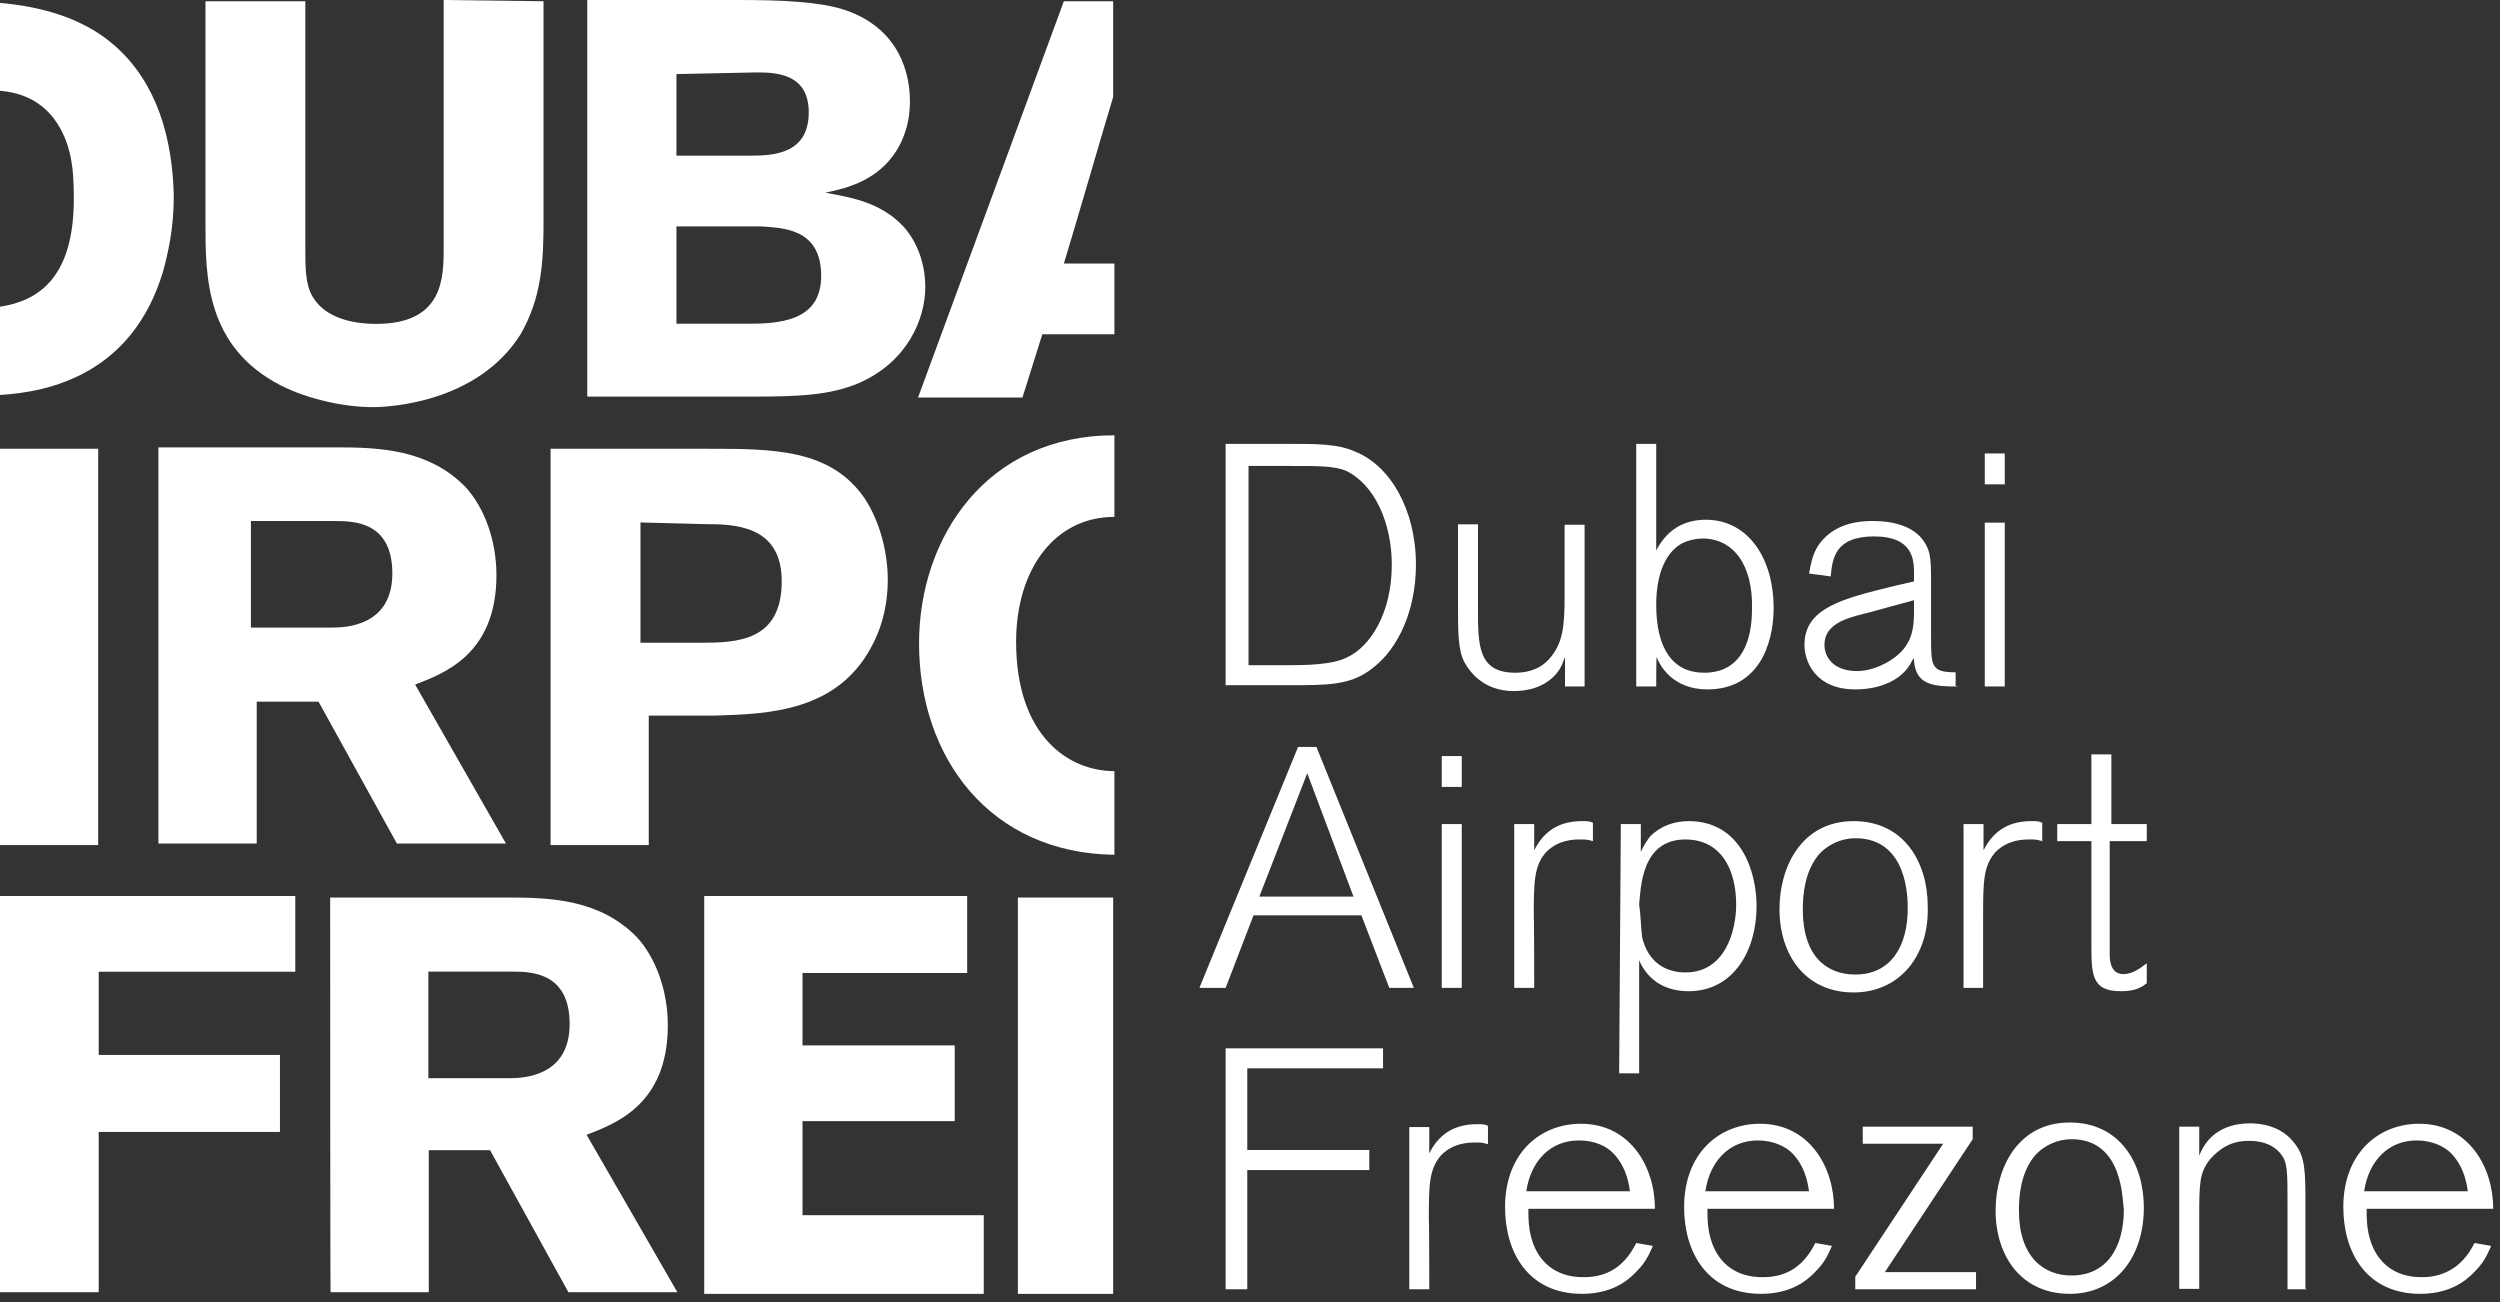
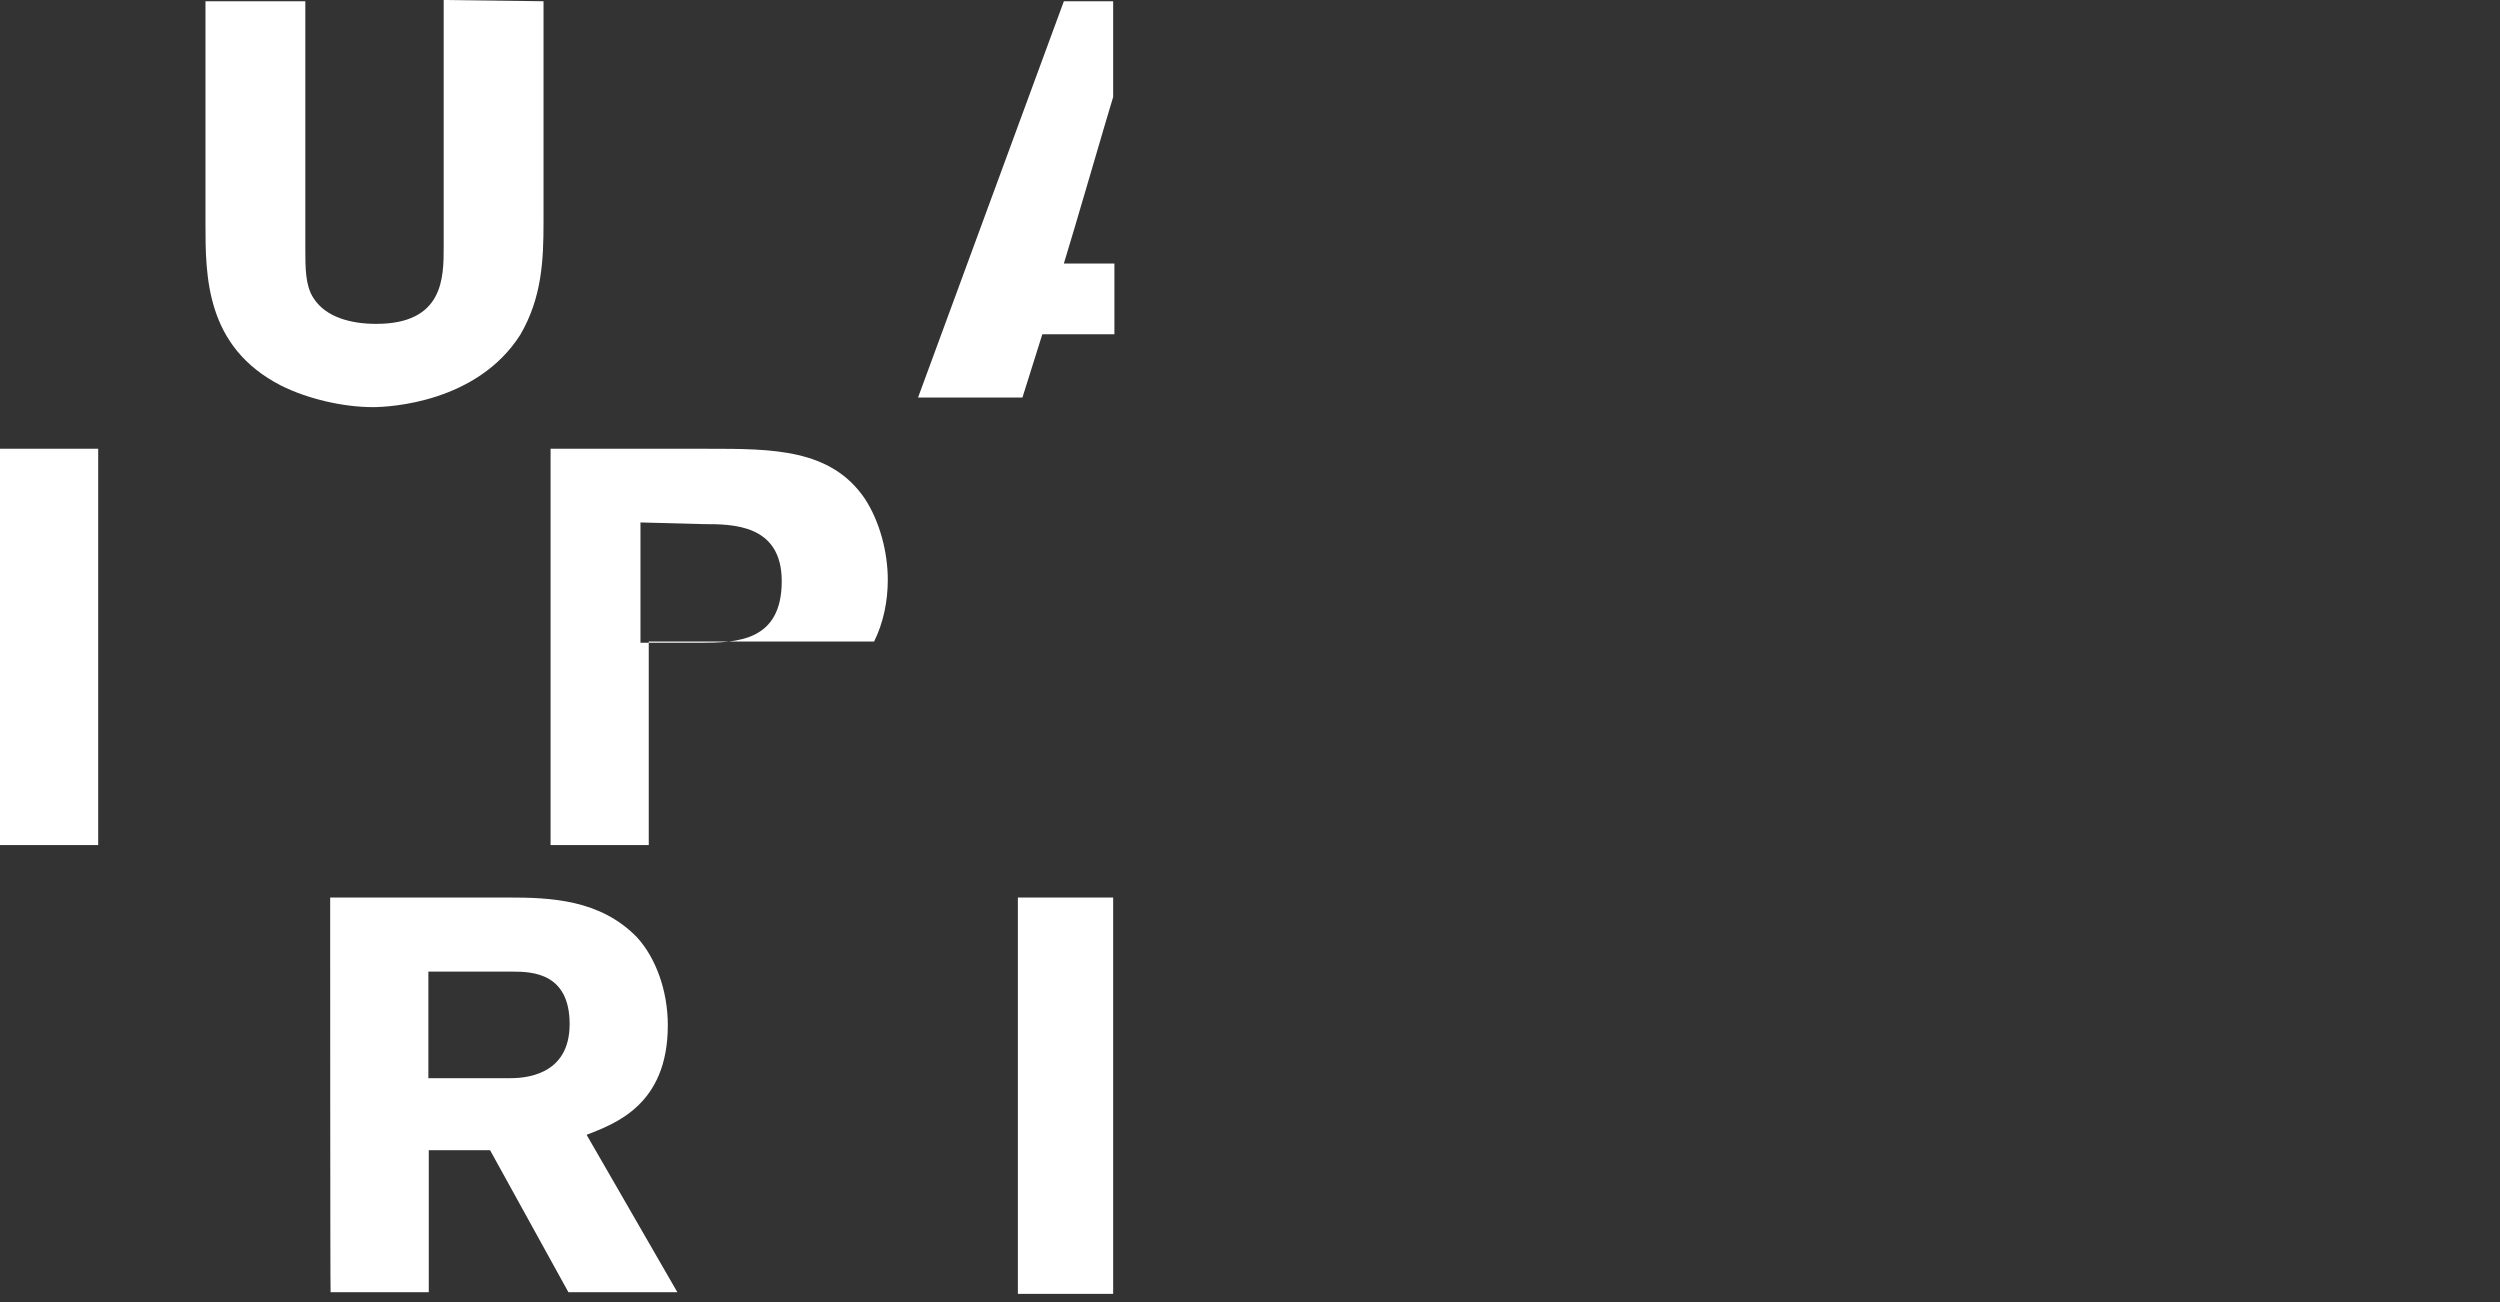
<svg xmlns="http://www.w3.org/2000/svg" width="286" height="149" viewBox="0 0 286 149" fill="none">
  <rect x="0" y="0" width="286" height="149" fill="#333333" stroke="none" />
-   <path d="M140.212 78.533V50.779H147.644C150.645 50.779 153.122 50.779 155.076 51.685C158.982 53.259 161.983 58.218 161.983 64.608C161.983 69.711 160.03 74.146 157.029 76.435C154.552 78.39 152.074 78.39 147.31 78.39H140.26C140.212 78.39 140.212 78.533 140.212 78.533ZM142.832 76.101H146.882C149.168 76.101 152.36 76.101 154.123 75.195C156.791 73.955 159.22 70.093 159.22 64.608C159.22 59.84 157.267 55.405 153.932 53.831C152.503 53.306 150.931 53.306 147.596 53.306H142.832C142.832 53.259 142.832 76.101 142.832 76.101ZM181.325 78.533H179.038V75.195C178.848 75.529 178.705 76.244 178.133 76.96C176.704 78.724 174.608 79.058 173.179 79.058C169.653 79.058 168.081 76.769 167.51 75.72C166.795 74.289 166.795 72.382 166.795 69.186V59.983H169.082V69.711C169.082 73.764 169.082 76.96 173.321 76.96C174.37 76.96 175.989 76.769 177.228 75.386C178.8 73.621 178.991 71.666 178.991 68.137V60.03H181.277V78.533H181.325ZM189.471 78.533H187.185V50.779H189.471V62.987C190.9 60.173 193.187 59.458 195.14 59.458C200.095 59.458 202.905 64.036 202.905 69.52C202.905 73.764 201.143 78.867 195.331 78.867C191.281 78.867 189.852 76.054 189.519 75.147C189.471 75.195 189.471 78.533 189.471 78.533ZM194.759 61.604C194.045 61.604 193.187 61.795 192.472 62.129C190.186 63.368 189.471 66.373 189.471 69.186C189.471 74.289 191.424 76.96 194.95 76.96C199.38 76.96 200.428 73.049 200.428 69.711C200.571 64.608 198.284 61.604 194.759 61.604ZM223.914 78.533C221.104 78.533 219.15 78.343 218.96 75.529V75.195C218.96 75.386 218.769 75.529 218.769 75.529C217.721 77.818 215.053 78.867 212.243 78.867C207.669 78.867 206.431 75.672 206.431 73.764C206.431 69.52 210.861 68.471 216.673 67.04L218.96 66.516V65.61C218.96 64.179 218.96 61.366 214.387 61.366C209.813 61.366 209.623 64.036 209.432 65.944L206.955 65.61C207.145 64.704 207.288 63.512 208.003 62.415C209.432 60.316 211.719 59.601 214.196 59.601C216.483 59.601 219.865 60.126 220.723 63.321C220.913 64.227 220.913 65.085 220.913 66.85V72.858C220.913 76.197 220.913 76.912 223.724 76.912V78.486H223.914V78.533ZM218.96 68.662L217.721 68.996C215.053 69.711 214.005 70.045 213.148 70.236C211.052 70.76 208.717 71.475 208.717 73.764C208.717 75.195 209.766 76.769 212.433 76.769C214.196 76.769 216.149 75.863 217.388 74.671C218.817 73.24 218.96 71.666 218.96 69.902V68.662ZM229.345 55.405H227.059V51.876H229.345V55.405ZM229.345 78.533H227.059V59.792H229.345V78.533ZM161.745 113.012H158.934L155.743 104.714H143.404L140.212 113.012H137.211L148.501 85.448H150.598L161.745 113.012ZM154.837 102.568L149.55 88.453L144.071 102.568H154.837ZM167.224 90.026H164.937V86.497H167.224V90.026ZM167.224 113.012H164.937V94.27H167.224V113.012ZM175.513 113.012H173.226V94.27H175.513V97.275C176.752 94.795 178.705 93.937 180.991 93.937C181.515 93.937 181.897 93.937 182.23 94.127V96.226C181.515 96.035 181.515 96.035 180.801 96.035C180.086 96.035 178.324 96.035 176.894 97.466C175.465 99.039 175.465 100.994 175.465 104.905C175.513 104.905 175.513 113.012 175.513 113.012ZM185.422 94.27H187.709V97.466C188.042 96.75 188.233 96.416 188.757 95.701C189.995 94.461 191.567 93.937 193.187 93.937C199.19 93.937 200.952 99.755 200.952 103.665C200.952 108.768 198.284 113.393 193.187 113.393C190.71 113.393 188.614 112.344 187.518 109.864V122.788H185.231L185.422 94.27ZM187.851 107.194C188.566 110.198 190.662 111.247 192.806 111.247C197.379 111.247 198.618 106.479 198.618 103.474C198.618 99.421 196.855 96.035 192.806 96.035C187.709 96.035 187.709 101.71 187.518 103.474C187.709 104.714 187.709 105.954 187.851 107.194ZM212.052 113.536C206.574 113.536 203.572 109.292 203.572 103.999C203.572 99.23 206.05 93.937 212.052 93.937C217.864 93.937 220.532 98.705 220.532 103.665C220.723 109.292 217.34 113.536 212.052 113.536ZM212.243 95.892C210.671 95.892 209.051 96.607 208.003 97.847C206.431 99.802 206.24 102.425 206.24 104.047C206.24 109.34 208.908 111.486 212.243 111.486C216.292 111.486 218.245 108.291 218.245 103.903C218.245 102.759 218.245 95.892 212.243 95.892ZM226.916 113.012H224.629V94.27H226.916V97.275C228.154 94.795 230.107 93.937 232.394 93.937C232.918 93.937 233.299 93.937 233.633 94.127V96.226C232.918 96.035 232.918 96.035 232.204 96.035C231.489 96.035 229.726 96.035 228.297 97.466C226.868 99.039 226.868 100.994 226.868 104.905V113.012H226.916ZM241.35 109.149C241.35 110.914 242.065 111.438 242.922 111.438C243.828 111.438 244.685 110.914 245.59 110.198V112.487C244.685 113.203 243.828 113.393 242.589 113.393C239.254 113.393 239.254 111.438 239.254 107.909V96.226H235.348V94.27H239.254V86.306H241.541V94.27H245.59V96.226H241.35V109.149ZM142.689 147.49H140.212V119.927H158.22V122.216H142.689V131.563H156.648V133.852H142.689V147.49ZM163.508 147.49H161.221V128.94H163.508V131.944C164.746 129.464 166.7 128.606 168.986 128.606C169.51 128.606 169.891 128.606 170.225 128.797V130.895C169.51 130.704 169.51 130.704 168.796 130.704C168.081 130.704 166.319 130.704 164.889 132.135C163.46 133.709 163.46 135.664 163.46 139.574C163.508 139.527 163.508 147.49 163.508 147.49ZM189.09 142.531C188.757 143.246 188.375 144.295 187.327 145.344C186.803 145.869 185.041 148.015 180.991 148.015C174.798 148.015 172.178 143.246 172.178 138.096C172.178 131.896 176.227 128.558 180.848 128.558C186.518 128.558 189.328 133.518 189.328 138.287H174.846C174.846 139.336 174.846 140.766 175.37 142.197C176.799 146.108 180.324 146.108 181.182 146.108C183.278 146.108 185.612 145.392 187.185 142.197L189.09 142.531ZM186.47 136.331C186.279 134.758 185.755 133.136 184.517 131.896C183.802 131.181 182.564 130.466 180.61 130.466C177.418 130.466 175.132 132.755 174.608 136.284H186.47V136.331ZM209.575 142.531C209.241 143.246 208.86 144.295 207.812 145.344C207.288 145.869 205.526 148.015 201.476 148.015C195.283 148.015 192.663 143.246 192.663 138.096C192.663 131.896 196.712 128.558 201.333 128.558C207.002 128.558 209.813 133.518 209.813 138.287H195.331C195.331 139.336 195.331 140.766 195.855 142.197C197.284 146.108 200.809 146.108 201.667 146.108C203.763 146.108 206.097 145.392 207.669 142.197L209.575 142.531ZM206.955 136.331C206.764 134.758 206.24 133.136 205.002 131.896C204.287 131.181 202.905 130.466 201.095 130.466C197.903 130.466 195.617 132.755 195.093 136.284H206.955V136.331ZM225.82 147.49H212.243V146.06L222.295 130.847H213.1V128.892H225.677V130.323L215.625 145.535H226.058V147.49H225.82ZM236.777 148.015C231.298 148.015 228.297 143.771 228.297 138.477C228.297 133.709 230.774 128.415 236.777 128.415C242.589 128.415 245.257 133.184 245.257 138.144C245.257 143.771 242.065 148.015 236.777 148.015ZM236.968 130.323C235.395 130.323 233.776 131.038 232.728 132.278C231.156 134.233 230.965 136.856 230.965 138.477C230.965 143.771 233.776 145.917 236.968 145.917C241.017 145.917 242.97 142.722 242.97 138.334C242.78 137.428 242.97 130.323 236.968 130.323ZM263.979 147.49H261.692V137.762C261.692 134.042 261.692 132.993 260.978 132.087C260.454 131.372 259.406 130.513 257.262 130.513C255.166 130.513 253.927 131.42 252.831 132.612C251.593 134.185 251.593 135.425 251.593 139.336V147.443H249.306V128.892H251.593V132.23C252.307 130.275 254.07 128.511 257.405 128.511C258.453 128.511 260.93 128.701 262.502 130.8C263.741 132.373 263.741 133.995 263.741 138.048V147.395C263.788 147.49 263.979 147.49 263.979 147.49ZM284.988 142.531C284.654 143.246 284.273 144.295 283.225 145.344C282.701 145.869 280.939 148.015 276.889 148.015C270.696 148.015 268.076 143.246 268.076 138.096C268.076 131.896 272.125 128.558 276.746 128.558C282.415 128.558 285.226 133.518 285.226 138.287H270.744C270.744 139.336 270.744 140.766 271.268 142.197C272.697 146.108 276.222 146.108 277.08 146.108C279.033 146.108 281.51 145.392 283.082 142.197L284.988 142.531ZM282.32 136.331C282.13 134.758 281.605 133.136 280.367 131.896C279.652 131.181 278.271 130.466 276.46 130.466C273.269 130.466 270.982 132.755 270.458 136.284H282.32V136.331Z" fill="white" />
-   <path d="M37.772 102.677H58.151C62.891 102.677 68.673 102.868 72.891 107.249C74.976 109.535 76.398 113.25 76.398 117.298C76.398 126.489 70.237 128.585 67.109 129.823L77.488 147.825H65.023L56.066 131.585H49.052V147.825H37.82C37.772 147.872 37.772 102.677 37.772 102.677ZM49.005 111.154V123.346H58.294C59.858 123.346 65.166 123.155 65.166 117.155C65.166 111.345 60.948 111.154 58.673 111.154H49.005ZM62.18 0.143V25.384C62.18 29.813 61.99 34.051 59.526 38.29C54.597 46.052 44.597 46.576 42.654 46.576C39.336 46.576 35.261 45.671 32.133 44.1C23.507 39.671 23.507 31.575 23.507 25.574V0.143H34.929V28.384C34.929 30.67 34.929 32.622 35.829 34.051C37.251 36.337 40.237 37.051 43.033 37.051C50.758 37.051 50.758 31.765 50.758 28.241V0L62.18 0.143ZM11.28 96.677H0V51.339H11.232V96.677H11.28ZM62.748 51.339H80.995C88.388 51.339 95.023 51.339 98.909 57.006C100.663 59.673 101.563 63.197 101.563 66.34C101.563 68.817 101.042 71.293 99.999 73.388C96.113 81.484 87.867 81.675 81.753 81.865H74.218V96.677H62.986V51.339H62.748ZM73.27 59.768V73.531H80.142C84.36 73.531 89.431 73.341 89.431 66.483C89.431 59.959 83.791 59.959 80.474 59.959L73.27 59.768ZM127.345 30.146H121.706C122.748 26.812 126.634 13.382 127.345 11.096V0.143H121.706L105.023 45.481H116.966L119.241 38.242H127.488V30.146H127.345ZM127.345 102.677H116.445V148.015H127.345V102.677Z" fill="white" />
-   <path d="M67.184 0H84.596C89.341 0 93.564 0.19 96.363 1.047C102.009 2.809 104.097 7.237 104.097 11.617C104.097 14.092 103.385 15.52 103.195 16.044C101.108 20.614 96.885 21.519 94.418 22.043C97.217 22.567 100.728 23.09 103.385 25.947C104.951 27.708 105.852 30.184 105.852 32.85C105.852 36.373 103.907 41.324 98.308 43.8C94.987 45.228 91.286 45.371 86.162 45.371H67.184V0ZM77.385 8.474V17.806H85.83C88.487 17.806 92.52 17.615 92.52 12.854C92.52 8.427 88.819 8.284 86.542 8.284L77.385 8.474ZM77.385 26.09V37.039H85.308C89.009 37.039 93.943 36.849 93.943 31.564C93.943 26.09 89.531 26.09 87.064 25.899H77.385V26.09ZM18.124 51.179H38.526C43.271 51.179 49.059 51.37 53.282 55.75C55.37 58.035 56.793 61.748 56.793 65.795C56.793 74.984 50.625 77.078 47.493 78.316L57.884 96.503H45.406L36.439 80.268H29.369V96.503H18.124V51.179ZM28.705 59.606V71.794H38.004C39.57 71.794 44.884 71.603 44.884 65.605C44.884 59.796 40.661 59.606 38.384 59.606H28.705ZM33.782 102.501V111.166H11.292V120.688H32.026V129.495H11.292V147.825H0V102.501H33.782ZM80.563 102.501H110.644V111.309H91.808V119.593H109.221V128.258H91.808V139.017H112.542V148.015H80.563V102.501ZM13.19 5.285C9.489 1.952 4.412 0.714 0 0.333V10.379C2.088 10.569 4.412 11.283 6.168 13.569C8.256 16.377 8.445 19.567 8.445 22.757C8.445 31.755 4.412 34.421 0 35.087V45.181C5.788 44.847 15.135 42.705 18.646 31.088C19.168 29.137 19.88 26.328 19.88 22.424C19.738 15.854 17.982 9.522 13.19 5.285ZM127.488 88.219C122.221 88.219 116.243 84.172 116.243 73.412C116.243 65.129 120.655 59.13 127.488 59.13V49.799C112.874 49.799 105.14 61.463 105.14 73.603C105.14 86.648 113.206 97.598 127.488 97.788V88.219Z" fill="white" />
+   <path d="M37.772 102.677H58.151C62.891 102.677 68.673 102.868 72.891 107.249C74.976 109.535 76.398 113.25 76.398 117.298C76.398 126.489 70.237 128.585 67.109 129.823L77.488 147.825H65.023L56.066 131.585H49.052V147.825H37.82C37.772 147.872 37.772 102.677 37.772 102.677ZM49.005 111.154V123.346H58.294C59.858 123.346 65.166 123.155 65.166 117.155C65.166 111.345 60.948 111.154 58.673 111.154H49.005ZM62.18 0.143V25.384C62.18 29.813 61.99 34.051 59.526 38.29C54.597 46.052 44.597 46.576 42.654 46.576C39.336 46.576 35.261 45.671 32.133 44.1C23.507 39.671 23.507 31.575 23.507 25.574V0.143H34.929V28.384C34.929 30.67 34.929 32.622 35.829 34.051C37.251 36.337 40.237 37.051 43.033 37.051C50.758 37.051 50.758 31.765 50.758 28.241V0L62.18 0.143ZM11.28 96.677H0V51.339H11.232V96.677H11.28ZM62.748 51.339H80.995C88.388 51.339 95.023 51.339 98.909 57.006C100.663 59.673 101.563 63.197 101.563 66.34C101.563 68.817 101.042 71.293 99.999 73.388H74.218V96.677H62.986V51.339H62.748ZM73.27 59.768V73.531H80.142C84.36 73.531 89.431 73.341 89.431 66.483C89.431 59.959 83.791 59.959 80.474 59.959L73.27 59.768ZM127.345 30.146H121.706C122.748 26.812 126.634 13.382 127.345 11.096V0.143H121.706L105.023 45.481H116.966L119.241 38.242H127.488V30.146H127.345ZM127.345 102.677H116.445V148.015H127.345V102.677Z" fill="white" />
</svg>